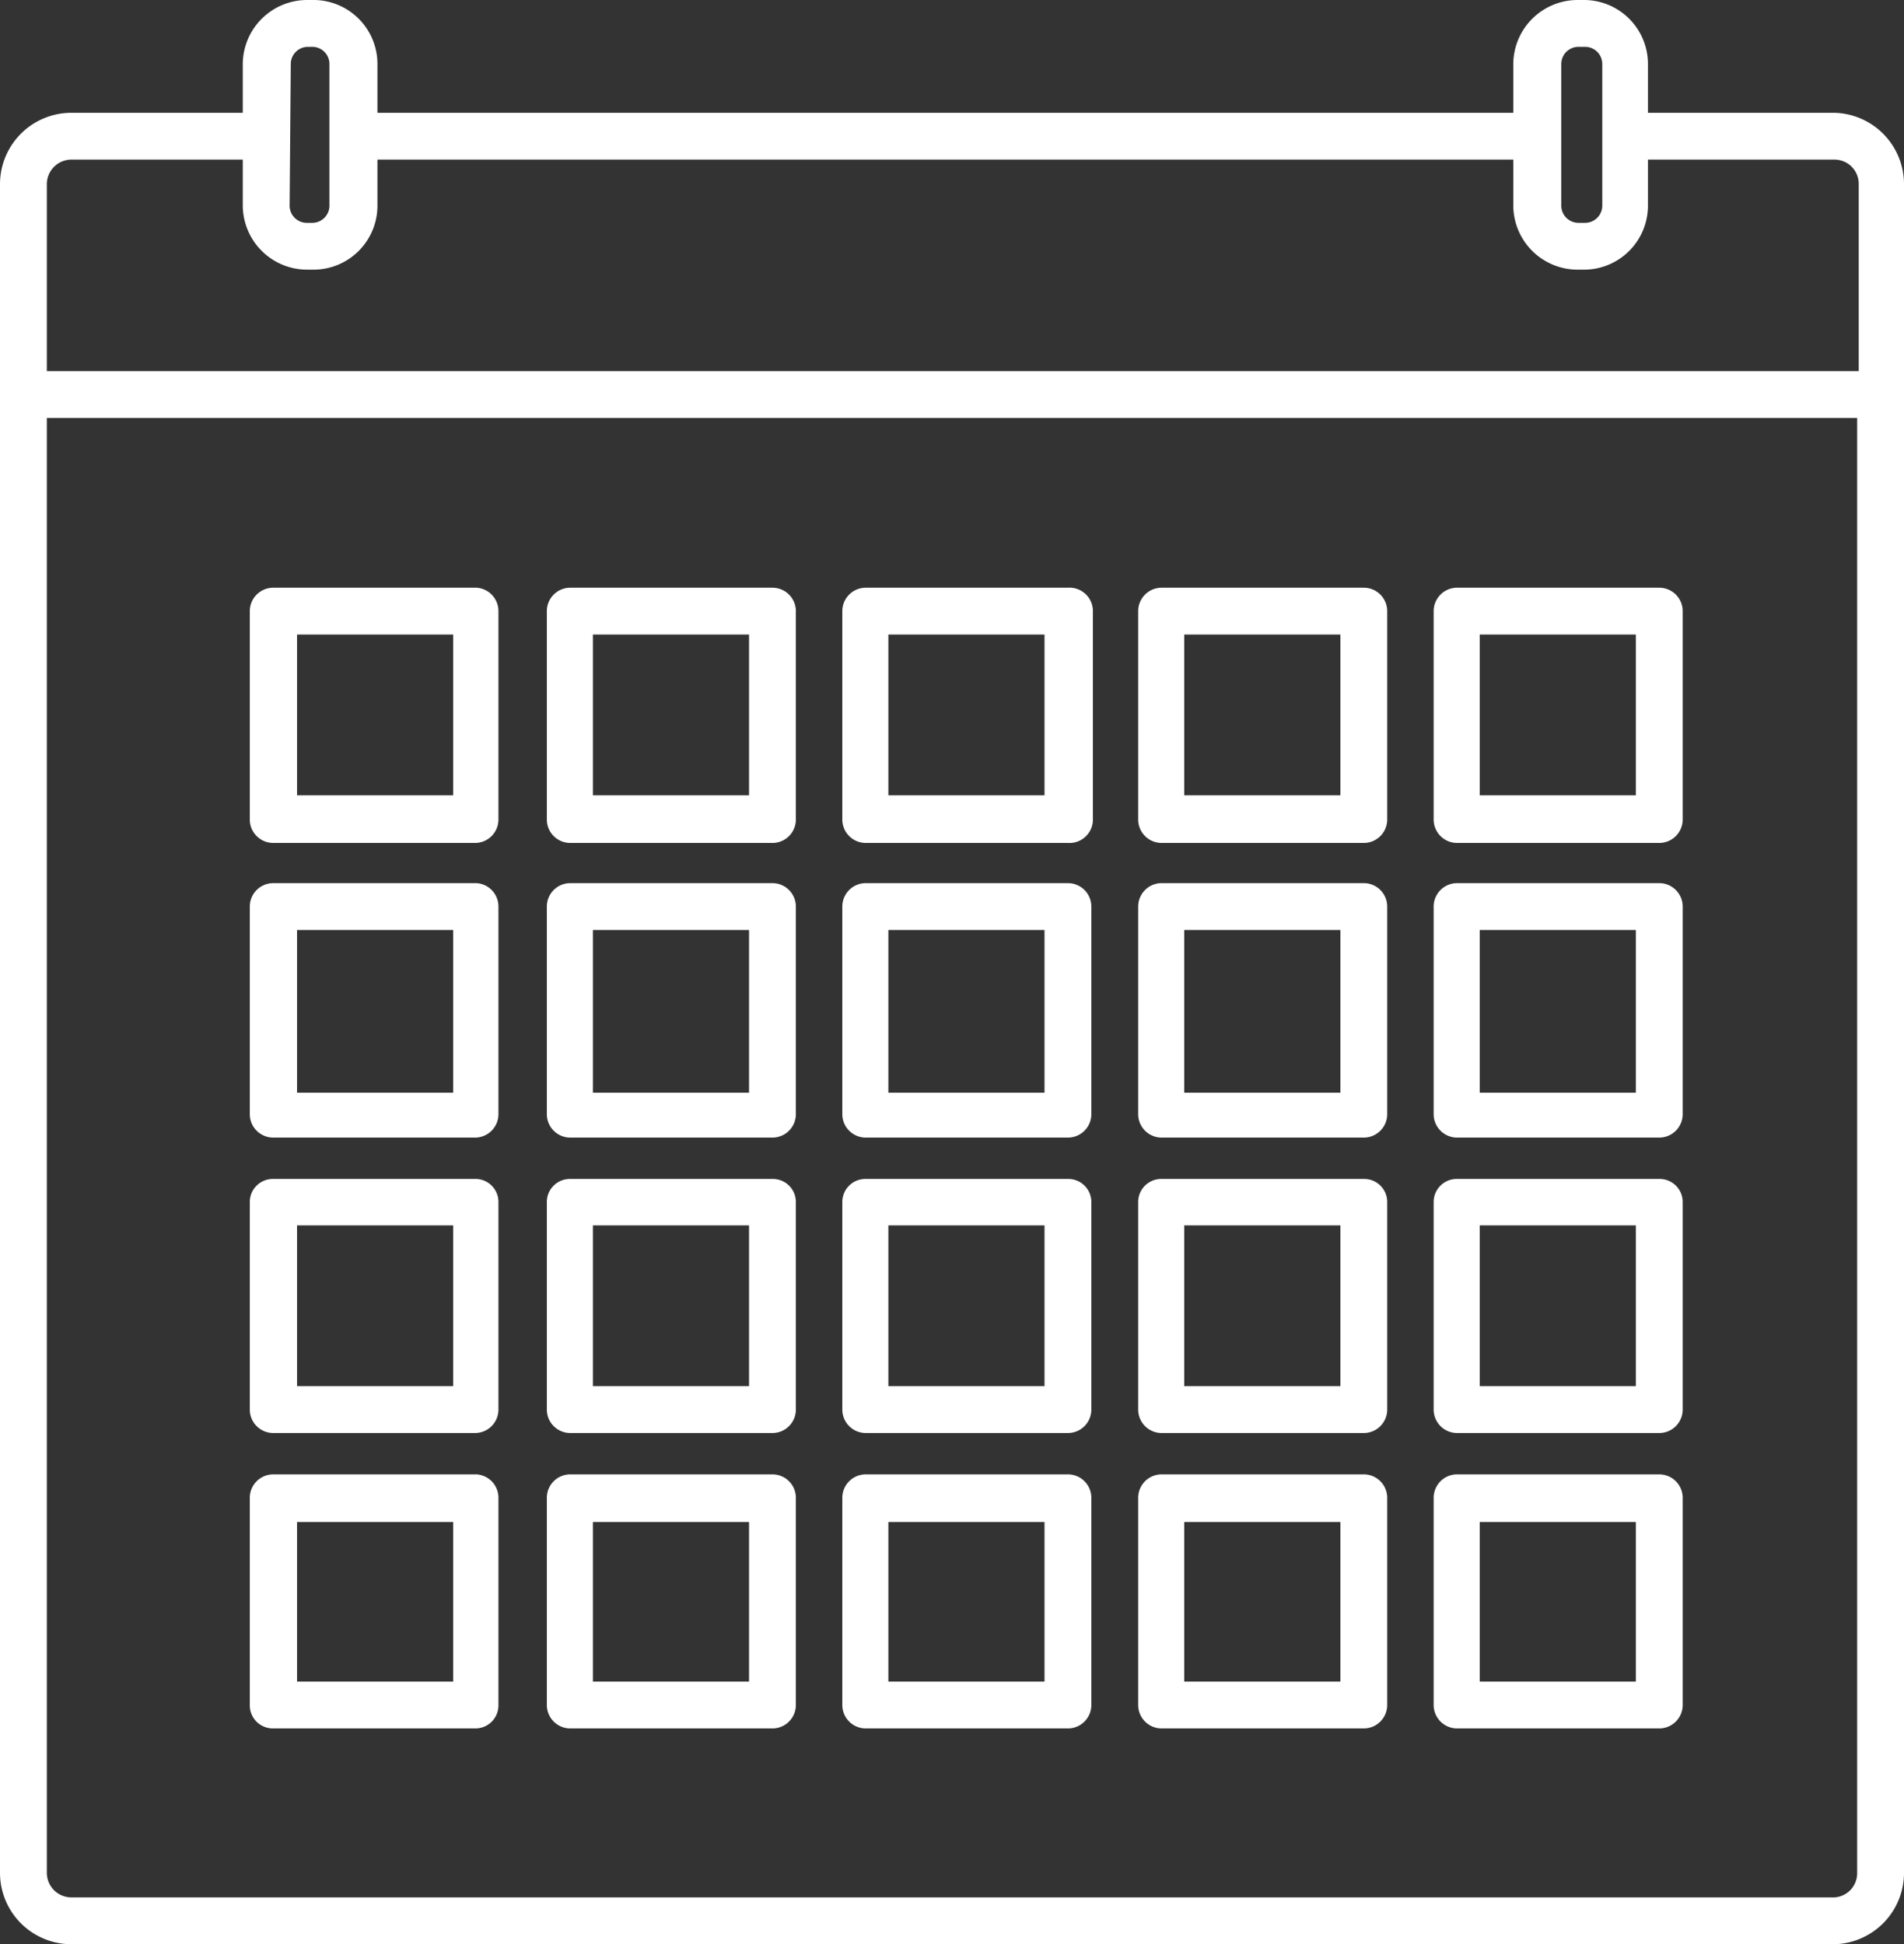
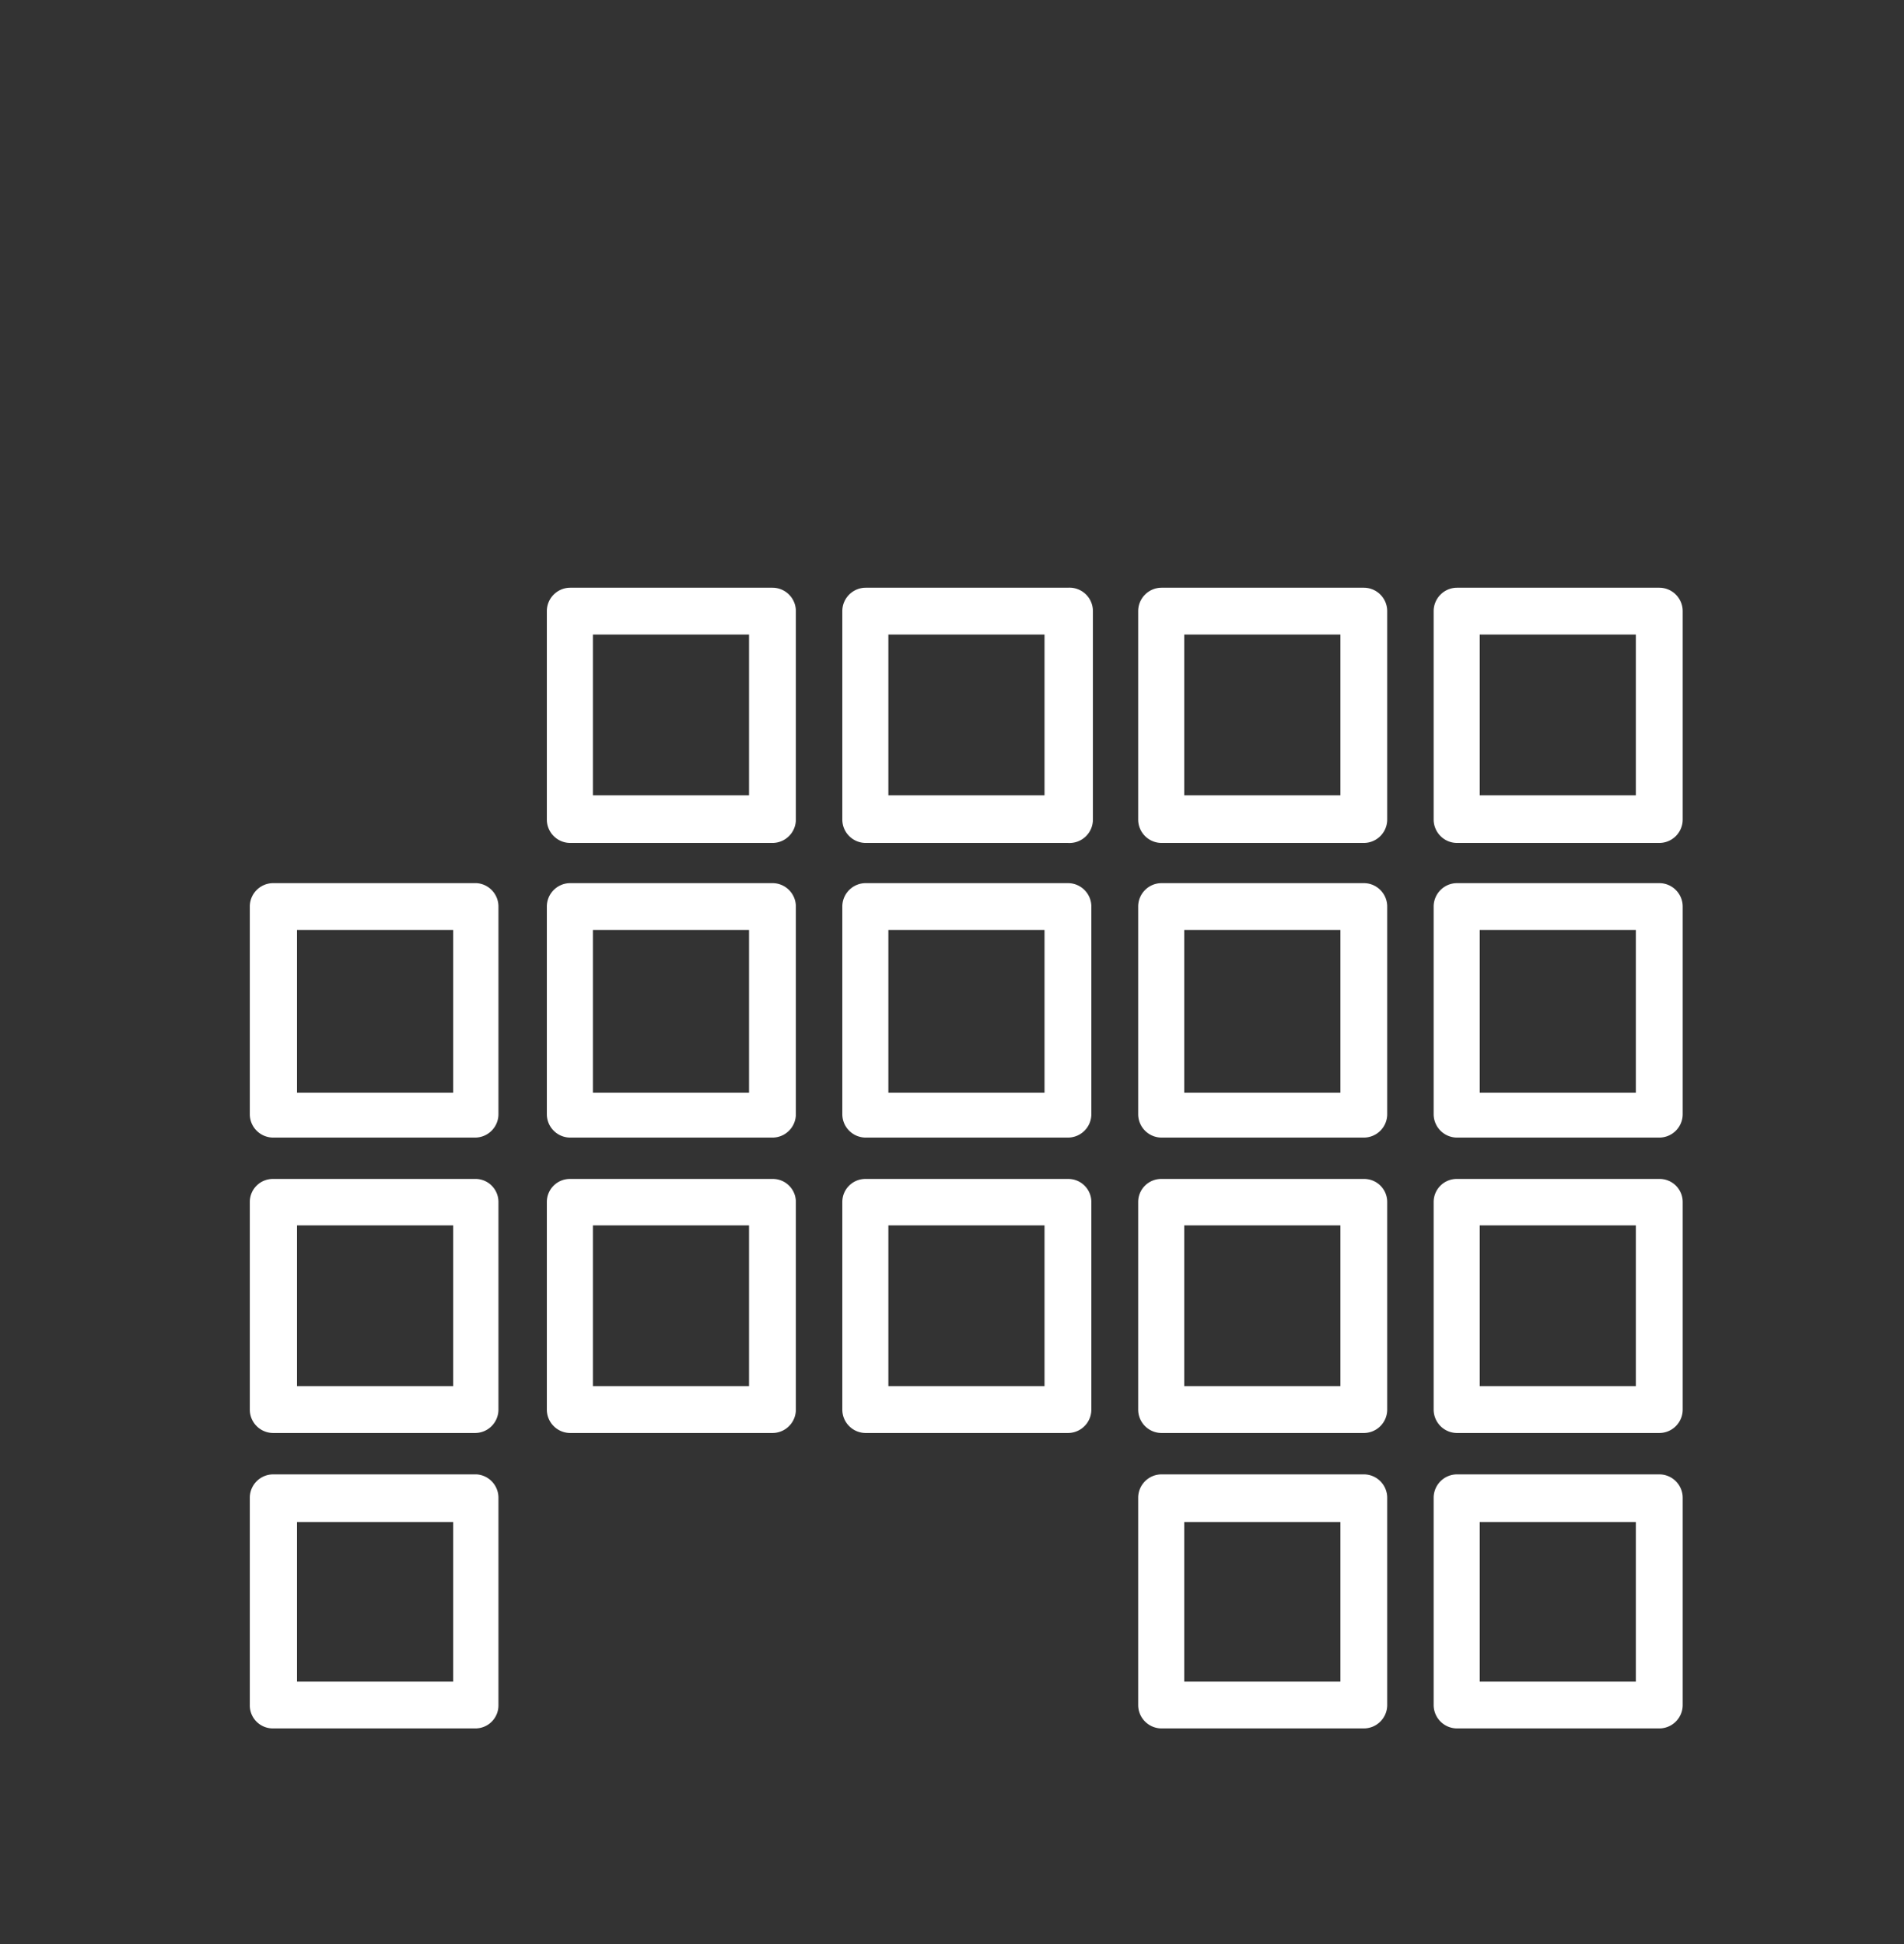
<svg xmlns="http://www.w3.org/2000/svg" viewBox="0 0 48.78 49.82">
  <rect x="0" y="0" width="48.78" height="49.82" fill="#333333" stroke="none" />
  <defs>
    <style>.cls-1{fill:#fff;}</style>
  </defs>
  <g id="Layer_2" data-name="Layer 2">
    <g id="ICONS">
-       <path class="cls-1" d="M47,2.89H42.22V1.64A1.64,1.64,0,0,0,40.58,0h-.17a1.65,1.65,0,0,0-1.64,1.64V2.89H9.67V1.64A1.64,1.64,0,0,0,8,0H7.86A1.65,1.65,0,0,0,6.22,1.64V2.89H1.83A1.83,1.83,0,0,0,0,4.71V48a1.83,1.83,0,0,0,1.83,1.82H47A1.83,1.83,0,0,0,48.78,48V4.71A1.83,1.83,0,0,0,47,2.89ZM40,1.64a.44.44,0,0,1,.44-.44h.17a.44.44,0,0,1,.44.44V5.27a.44.44,0,0,1-.44.44h-.17A.44.44,0,0,1,40,5.27Zm-32.55,0a.44.44,0,0,1,.44-.44H8a.44.44,0,0,1,.44.44V5.27A.44.44,0,0,1,8,5.71H7.86a.44.44,0,0,1-.44-.44ZM1.83,4.09H6.22V5.27A1.65,1.65,0,0,0,7.86,6.91H8A1.64,1.64,0,0,0,9.67,5.27V4.09h29.1V5.27a1.65,1.65,0,0,0,1.64,1.64h.17a1.64,1.64,0,0,0,1.64-1.64V4.09H47a.62.62,0,0,1,.62.62v4.8H1.2V4.71A.63.63,0,0,1,1.83,4.09ZM47,48.62H1.83A.63.63,0,0,1,1.2,48V10.71H47.58V48A.62.62,0,0,1,47,48.62Z" />
-       <path class="cls-1" d="M12.21,15.06H7a.6.6,0,0,0-.6.6V21a.6.6,0,0,0,.6.6h5.17a.6.6,0,0,0,.6-.6V15.66A.6.6,0,0,0,12.21,15.06Zm-.6,5.32h-4V16.26h4Z" />
      <path class="cls-1" d="M19.79,15.06H14.61a.6.6,0,0,0-.6.6V21a.6.6,0,0,0,.6.6h5.18a.6.6,0,0,0,.6-.6V15.66A.6.6,0,0,0,19.79,15.06Zm-.6,5.32h-4V16.26h4Z" />
      <path class="cls-1" d="M27.36,15.06H22.18a.6.6,0,0,0-.6.6V21a.6.6,0,0,0,.6.6h5.18A.6.6,0,0,0,28,21V15.66A.6.6,0,0,0,27.36,15.06Zm-.6,5.32h-4V16.26h4Z" />
      <path class="cls-1" d="M34.94,15.06H29.76a.6.6,0,0,0-.6.6V21a.6.6,0,0,0,.6.6h5.18a.6.6,0,0,0,.6-.6V15.66A.6.6,0,0,0,34.94,15.06Zm-.6,5.32h-4V16.26h4Z" />
      <path class="cls-1" d="M42.51,15.06H37.33a.6.6,0,0,0-.6.6V21a.6.6,0,0,0,.6.6h5.18a.6.6,0,0,0,.6-.6V15.66A.6.6,0,0,0,42.51,15.06Zm-.6,5.32h-4V16.26h4Z" />
      <path class="cls-1" d="M12.21,22.63H7a.6.6,0,0,0-.6.6v5.32a.6.6,0,0,0,.6.6h5.17a.6.6,0,0,0,.6-.6V23.23A.6.6,0,0,0,12.21,22.63ZM11.61,28h-4V23.83h4Z" />
      <path class="cls-1" d="M19.79,22.63H14.61a.6.6,0,0,0-.6.6v5.32a.6.6,0,0,0,.6.6h5.18a.6.6,0,0,0,.6-.6V23.23A.6.6,0,0,0,19.79,22.63ZM19.19,28h-4V23.83h4Z" />
      <path class="cls-1" d="M27.36,22.63H22.18a.6.6,0,0,0-.6.6v5.32a.6.6,0,0,0,.6.6h5.18a.6.6,0,0,0,.6-.6V23.23A.6.6,0,0,0,27.36,22.63ZM26.76,28h-4V23.83h4Z" />
      <path class="cls-1" d="M34.94,22.63H29.76a.6.6,0,0,0-.6.6v5.32a.6.6,0,0,0,.6.6h5.18a.6.6,0,0,0,.6-.6V23.23A.6.6,0,0,0,34.94,22.63ZM34.34,28h-4V23.83h4Z" />
      <path class="cls-1" d="M42.51,22.63H37.33a.6.6,0,0,0-.6.6v5.32a.6.6,0,0,0,.6.6h5.18a.6.6,0,0,0,.6-.6V23.23A.6.6,0,0,0,42.51,22.63ZM41.91,28h-4V23.83h4Z" />
      <path class="cls-1" d="M12.21,30.21H7a.59.59,0,0,0-.6.59v5.32a.6.6,0,0,0,.6.6h5.17a.6.6,0,0,0,.6-.6V30.8A.59.59,0,0,0,12.21,30.21Zm-.6,5.31h-4V31.4h4Z" />
      <path class="cls-1" d="M19.79,30.21H14.61a.59.59,0,0,0-.6.59v5.32a.6.6,0,0,0,.6.6h5.18a.6.6,0,0,0,.6-.6V30.8A.59.59,0,0,0,19.79,30.21Zm-.6,5.31h-4V31.4h4Z" />
      <path class="cls-1" d="M27.36,30.21H22.18a.59.59,0,0,0-.6.59v5.32a.6.6,0,0,0,.6.6h5.18a.6.6,0,0,0,.6-.6V30.8A.59.59,0,0,0,27.36,30.21Zm-.6,5.31h-4V31.4h4Z" />
      <path class="cls-1" d="M34.94,30.21H29.76a.59.59,0,0,0-.6.59v5.32a.6.6,0,0,0,.6.6h5.18a.6.6,0,0,0,.6-.6V30.8A.59.59,0,0,0,34.94,30.21Zm-.6,5.31h-4V31.4h4Z" />
      <path class="cls-1" d="M42.51,30.21H37.33a.59.59,0,0,0-.6.59v5.32a.6.6,0,0,0,.6.6h5.18a.6.6,0,0,0,.6-.6V30.8A.59.59,0,0,0,42.51,30.21Zm-.6,5.31h-4V31.4h4Z" />
      <path class="cls-1" d="M12.21,37.78H7a.6.6,0,0,0-.6.6v5.31a.59.59,0,0,0,.6.6h5.17a.59.59,0,0,0,.6-.6V38.38A.6.6,0,0,0,12.21,37.78Zm-.6,5.31h-4V39h4Z" />
-       <path class="cls-1" d="M19.79,37.78H14.61a.6.6,0,0,0-.6.6v5.31a.6.6,0,0,0,.6.6h5.18a.6.6,0,0,0,.6-.6V38.38A.6.6,0,0,0,19.79,37.78Zm-.6,5.31h-4V39h4Z" />
-       <path class="cls-1" d="M27.36,37.78H22.18a.6.6,0,0,0-.6.6v5.31a.6.6,0,0,0,.6.6h5.18a.6.6,0,0,0,.6-.6V38.38A.6.6,0,0,0,27.36,37.78Zm-.6,5.31h-4V39h4Z" />
      <path class="cls-1" d="M34.94,37.78H29.76a.6.6,0,0,0-.6.6v5.31a.6.6,0,0,0,.6.6h5.18a.6.6,0,0,0,.6-.6V38.38A.6.6,0,0,0,34.94,37.78Zm-.6,5.31h-4V39h4Z" />
      <path class="cls-1" d="M42.51,37.78H37.33a.6.6,0,0,0-.6.6v5.31a.6.6,0,0,0,.6.6h5.18a.6.6,0,0,0,.6-.6V38.38A.6.6,0,0,0,42.51,37.78Zm-.6,5.31h-4V39h4Z" />
    </g>
  </g>
</svg>